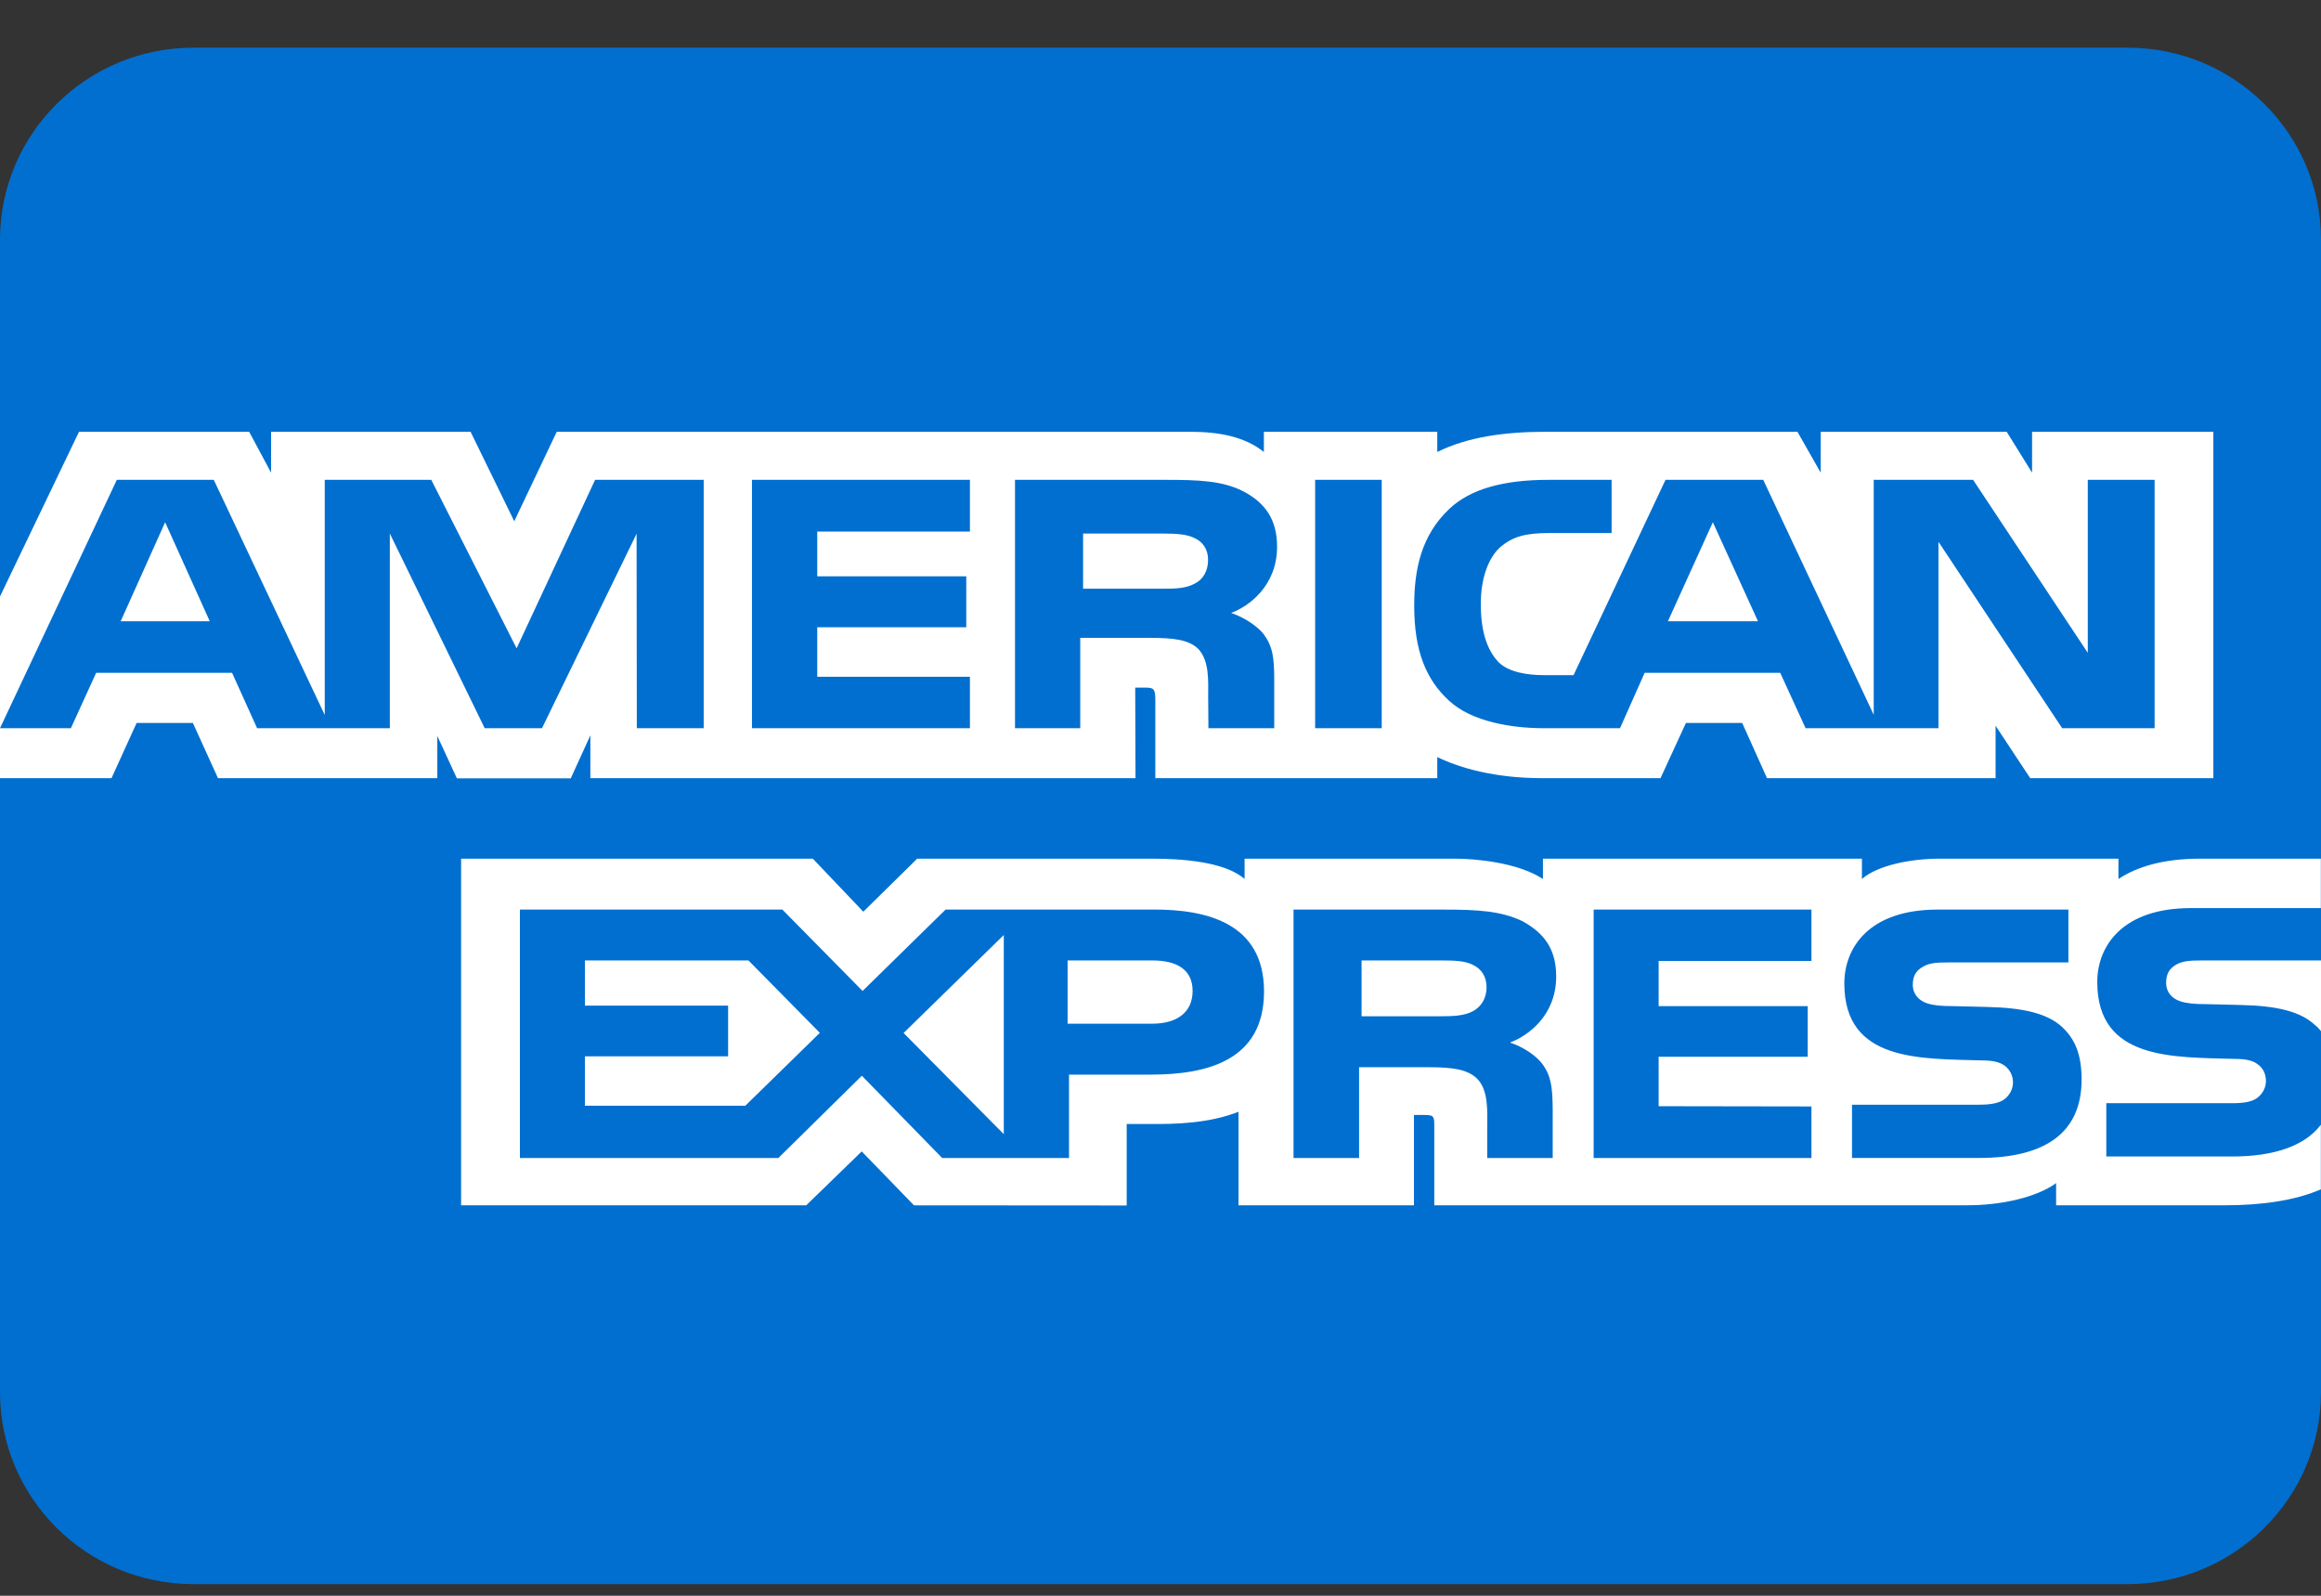
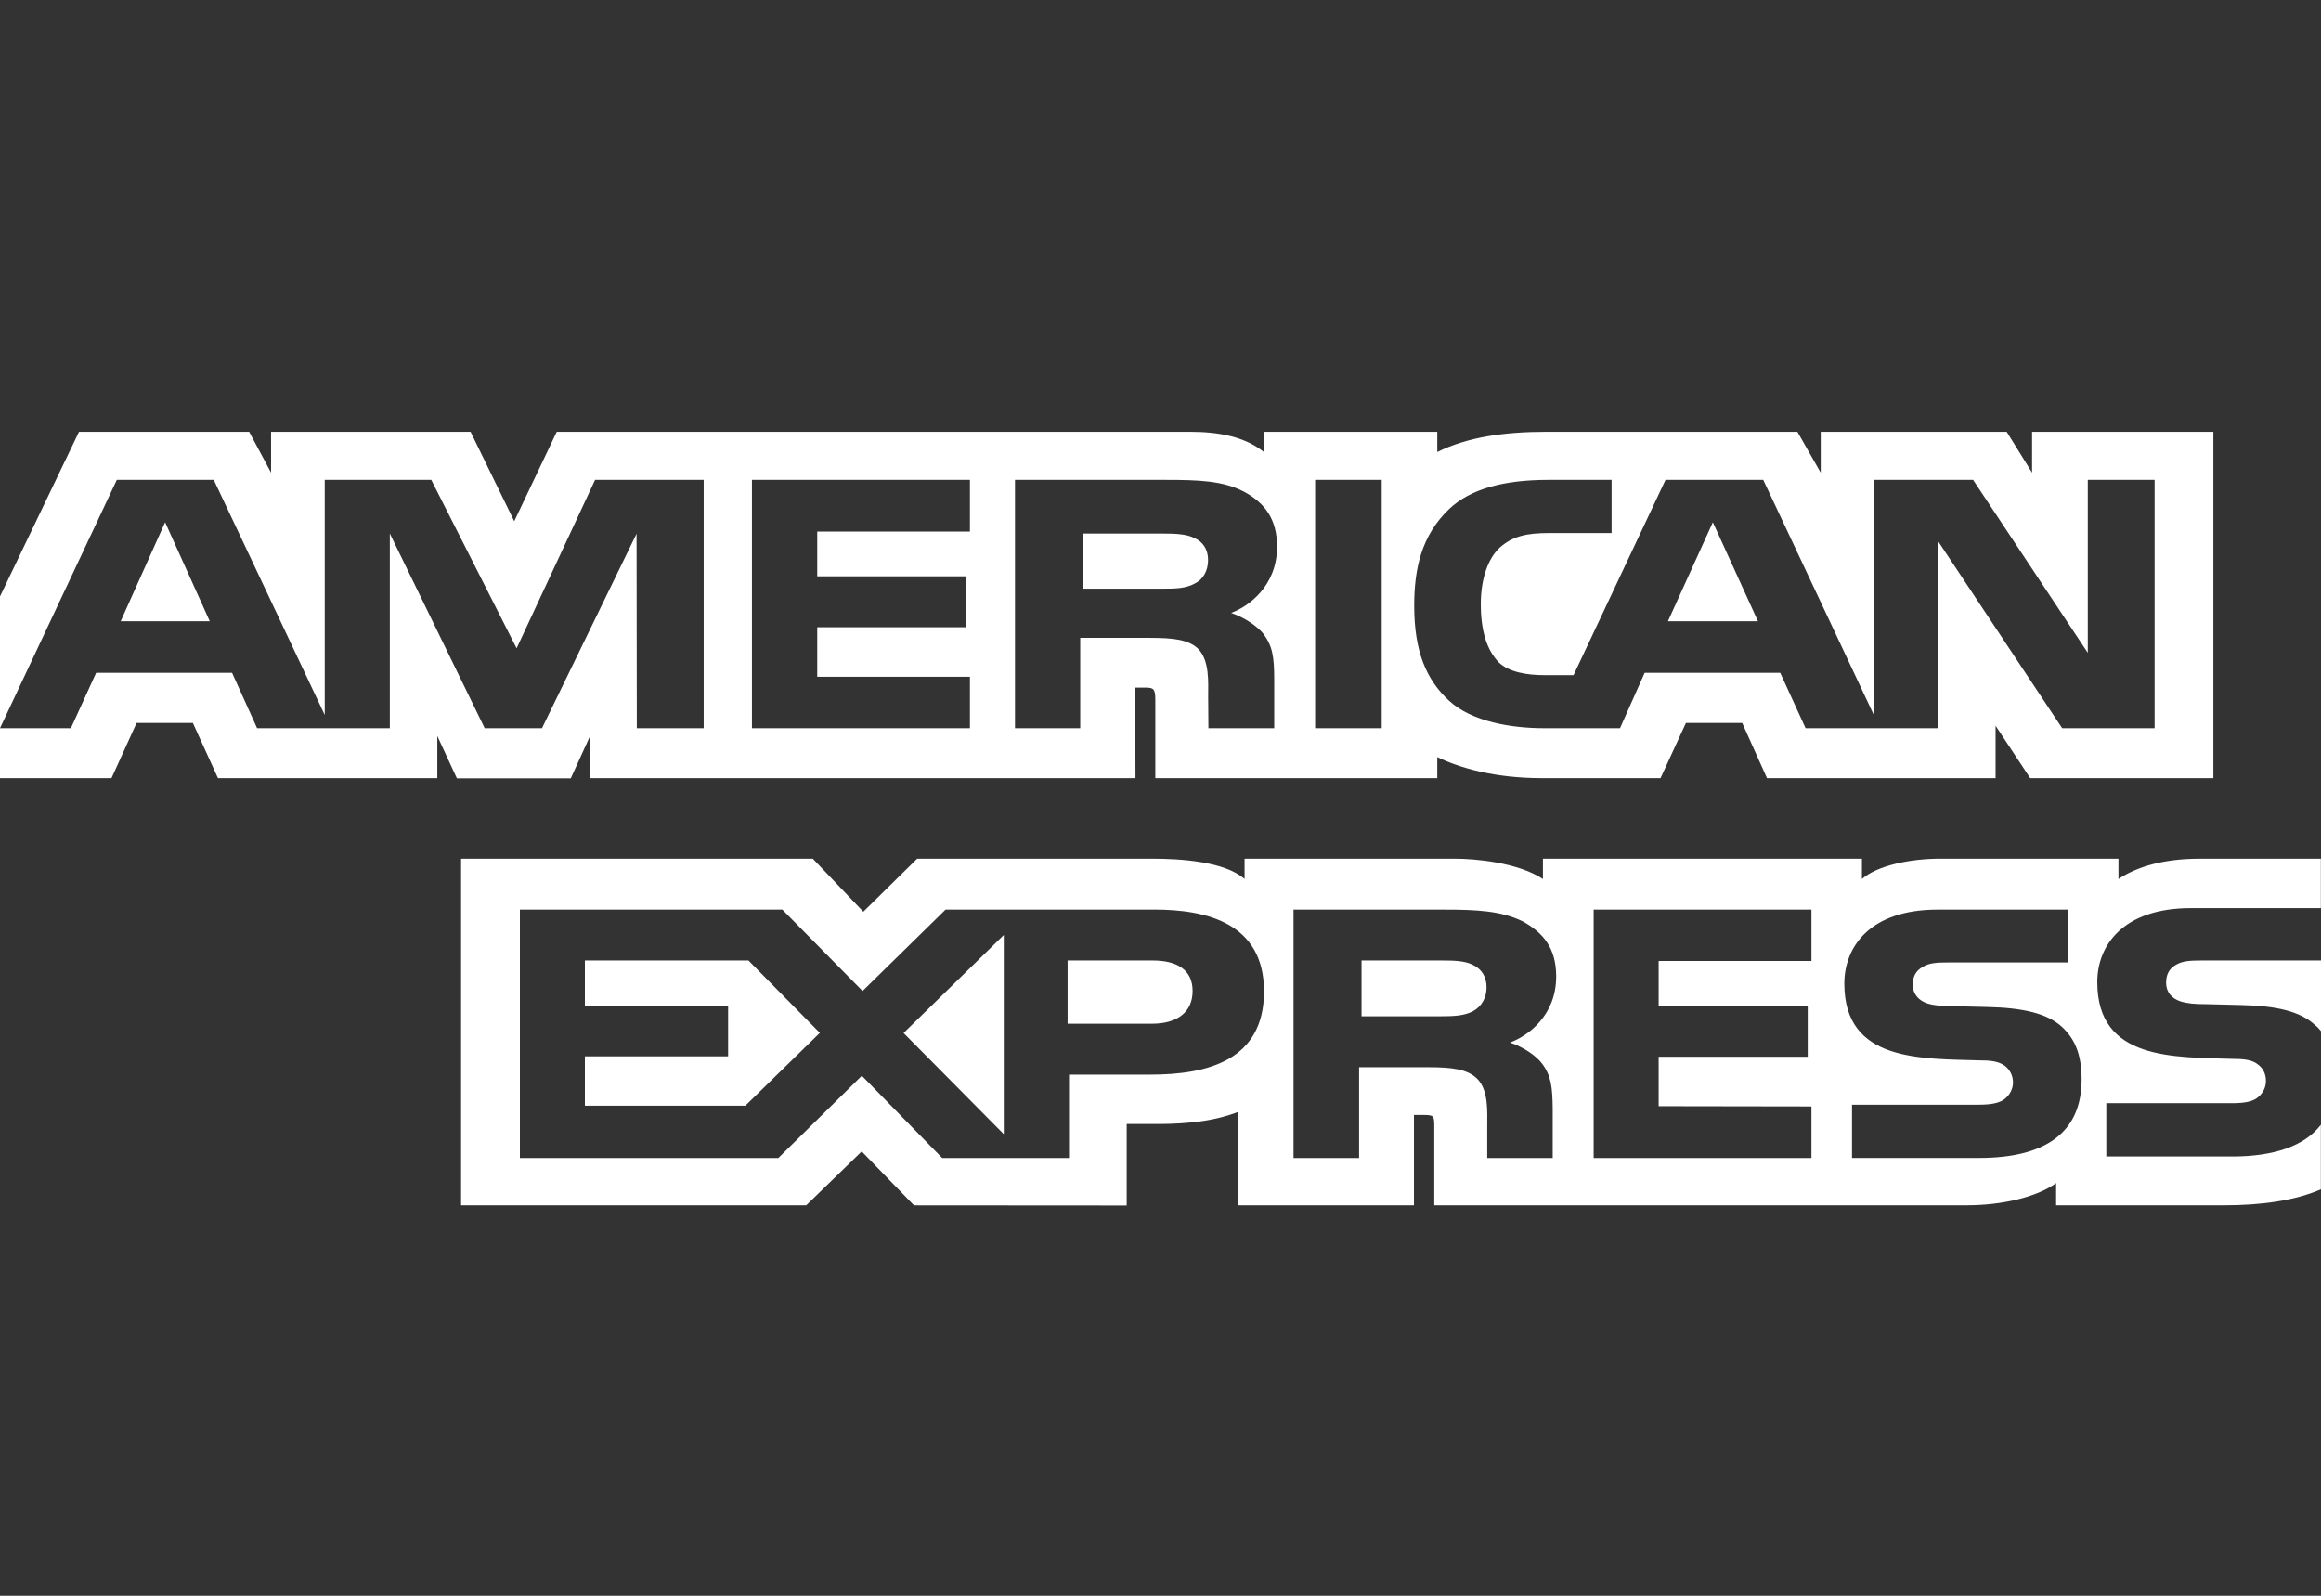
<svg xmlns="http://www.w3.org/2000/svg" width="48" height="33" viewBox="0 0 48 33" fill="none">
  <rect x="0" y="0" width="48" height="33" fill="#333333" stroke="none" />
-   <path d="M0 4.958C0 2.764 1.791 0.986 4 0.986H44C46.209 0.986 48 2.764 48 4.958V28.788C48 30.981 46.209 32.759 44 32.759H4C1.791 32.759 0 30.981 0 28.788V4.958Z" fill="#016FD0" />
  <path d="M35.423 10.8L34.494 12.847H36.356L35.423 10.8ZM24.706 12.069C24.881 11.986 24.984 11.805 24.984 11.58C24.984 11.36 24.875 11.201 24.7 11.126C24.541 11.043 24.296 11.034 24.061 11.034H22.399V12.174H24.038C24.301 12.175 24.52 12.171 24.706 12.069ZM3.415 10.8L2.496 12.847H4.338L3.415 10.8ZM46.166 23.916H43.56V22.814H46.156C46.413 22.814 46.593 22.784 46.702 22.687C46.804 22.601 46.862 22.48 46.861 22.352C46.861 22.203 46.796 22.084 46.696 22.013C46.599 21.934 46.456 21.898 46.221 21.898C44.954 21.859 43.373 21.934 43.373 20.308C43.373 19.564 43.893 18.779 45.309 18.779H47.997V17.757H45.5C44.746 17.757 44.199 17.921 43.811 18.177V17.757H40.117C39.527 17.757 38.834 17.89 38.506 18.177V17.757H31.909V18.177C31.384 17.832 30.498 17.757 30.09 17.757H25.739V18.177C25.324 17.811 24.4 17.757 23.837 17.757H18.968L17.854 18.854L16.81 17.757H9.536V24.926H16.673L17.821 23.811L18.902 24.926L23.301 24.929V23.243H23.734C24.318 23.251 25.006 23.23 25.613 22.991V24.925H29.242V23.057H29.417C29.64 23.057 29.662 23.065 29.662 23.268V24.925H40.685C41.385 24.925 42.117 24.762 42.522 24.466V24.925H46.018C46.746 24.925 47.456 24.832 47.997 24.595V23.259C47.669 23.695 47.031 23.916 46.166 23.916ZM23.792 22.223H22.108V23.947H19.485L17.824 22.246L16.097 23.947H10.752V18.809H16.179L17.839 20.493L19.556 18.809H23.867C24.938 18.809 26.141 19.079 26.141 20.502C26.141 21.929 24.971 22.223 23.792 22.223ZM31.888 21.991C32.078 22.241 32.106 22.475 32.111 22.928V23.947H30.757V23.304C30.757 22.995 30.79 22.537 30.539 22.298C30.342 22.114 30.041 22.07 29.549 22.07H28.107V23.947H26.751V18.81H29.866C30.549 18.81 31.047 18.837 31.489 19.052C31.915 19.286 32.183 19.607 32.183 20.193C32.183 21.013 31.582 21.431 31.227 21.559C31.527 21.66 31.773 21.841 31.888 21.991ZM37.462 19.872H34.302V20.806H37.385V21.854H34.302V22.876L37.462 22.881V23.947H32.958V18.809H37.462V19.872ZM40.929 23.946H38.301V22.845H40.919C41.175 22.845 41.356 22.814 41.47 22.718C41.563 22.638 41.63 22.523 41.63 22.383C41.63 22.233 41.557 22.114 41.465 22.043C41.361 21.965 41.219 21.929 40.984 21.929C39.722 21.89 38.142 21.964 38.142 20.339C38.142 19.594 38.657 18.81 40.071 18.81H42.776V19.903H40.301C40.056 19.903 39.896 19.911 39.761 19.996C39.613 20.079 39.558 20.202 39.558 20.365C39.558 20.559 39.683 20.691 39.853 20.748C39.995 20.793 40.148 20.806 40.378 20.806L41.105 20.824C41.837 20.84 42.34 20.956 42.645 21.237C42.908 21.484 43.049 21.797 43.049 22.325C43.049 23.43 42.29 23.946 40.929 23.946ZM30.464 19.955C30.301 19.867 30.06 19.862 29.82 19.862H28.158V21.016H29.798C30.06 21.016 30.284 21.007 30.464 20.91C30.639 20.814 30.743 20.636 30.743 20.417C30.743 20.197 30.639 20.038 30.464 19.955ZM45.54 19.862C45.295 19.862 45.132 19.87 44.994 19.955C44.852 20.038 44.797 20.161 44.797 20.324C44.797 20.518 44.917 20.65 45.092 20.707C45.235 20.752 45.388 20.765 45.612 20.765L46.344 20.783C47.082 20.799 47.575 20.915 47.875 21.197C47.929 21.236 47.962 21.279 48 21.324V19.862L45.54 19.862ZM23.838 19.862H22.079V21.17H23.823C24.341 21.17 24.664 20.936 24.664 20.492C24.664 20.043 24.326 19.862 23.838 19.862ZM12.096 19.862V20.796H15.058V21.844H12.096V22.866H15.414L16.955 21.359L15.479 19.862H12.096ZM20.759 23.454V19.336L18.687 21.362L20.759 23.454ZM12.209 15.207V16.092H23.483L23.477 14.219H23.696C23.849 14.224 23.893 14.237 23.893 14.466V16.092H29.724V15.656C30.194 15.885 30.925 16.092 31.888 16.092H34.341L34.866 14.951H36.03L36.543 16.092H41.27V15.008L41.986 16.092H45.774V8.929H42.025V9.775L41.5 8.929H37.654V9.775L37.172 8.929H31.975C31.105 8.929 30.341 9.04 29.724 9.347V8.929H26.138V9.347C25.745 9.03 25.209 8.929 24.614 8.929H11.514L10.635 10.779L9.732 8.929H5.606V9.775L5.153 8.929H1.634L6.15398e-05 12.335V15.059L2.416 9.923H4.421L6.716 14.786V9.923H8.919L10.684 13.407L12.307 9.923H14.553V15.059H13.17L13.165 11.037L11.209 15.059H10.024L8.062 11.033V15.059H5.317L4.799 13.913H1.989L1.466 15.059H6.15398e-05L0 16.092H2.306L2.825 14.951H3.989L4.508 16.092H9.044V15.22L9.449 16.096H11.804L12.209 15.207ZM29.974 10.522C30.41 10.112 31.093 9.923 32.023 9.923H33.329V11.023H32.05C31.558 11.023 31.28 11.09 31.012 11.328C30.782 11.544 30.624 11.953 30.624 12.491C30.624 13.041 30.745 13.438 30.995 13.697C31.203 13.9 31.581 13.962 31.936 13.962H32.542L34.444 9.923H36.465L38.75 14.781V9.923H40.805L43.177 13.5V9.923H44.559V15.059H42.647L40.089 11.204V15.059H37.341L36.816 13.913H34.013L33.503 15.059H31.924C31.268 15.059 30.438 14.927 29.968 14.491C29.493 14.055 29.247 13.464 29.247 12.53C29.246 11.768 29.394 11.072 29.974 10.522ZM27.198 9.923H28.575V15.059H27.198V9.923ZM20.991 9.923H24.095C24.784 9.923 25.292 9.939 25.729 10.169C26.155 10.398 26.411 10.733 26.411 11.306C26.411 12.125 25.811 12.548 25.461 12.675C25.756 12.777 26.008 12.958 26.128 13.107C26.319 13.363 26.352 13.591 26.352 14.05V15.059H24.991L24.986 14.411C24.986 14.102 25.018 13.657 24.773 13.411C24.576 13.23 24.275 13.191 23.789 13.191H22.34V15.059H20.991L20.991 9.923ZM15.551 9.923H20.059V10.992H16.901V11.918H19.983V12.971H16.901V13.996H20.059V15.059H15.551V9.923Z" fill="white" />
</svg>